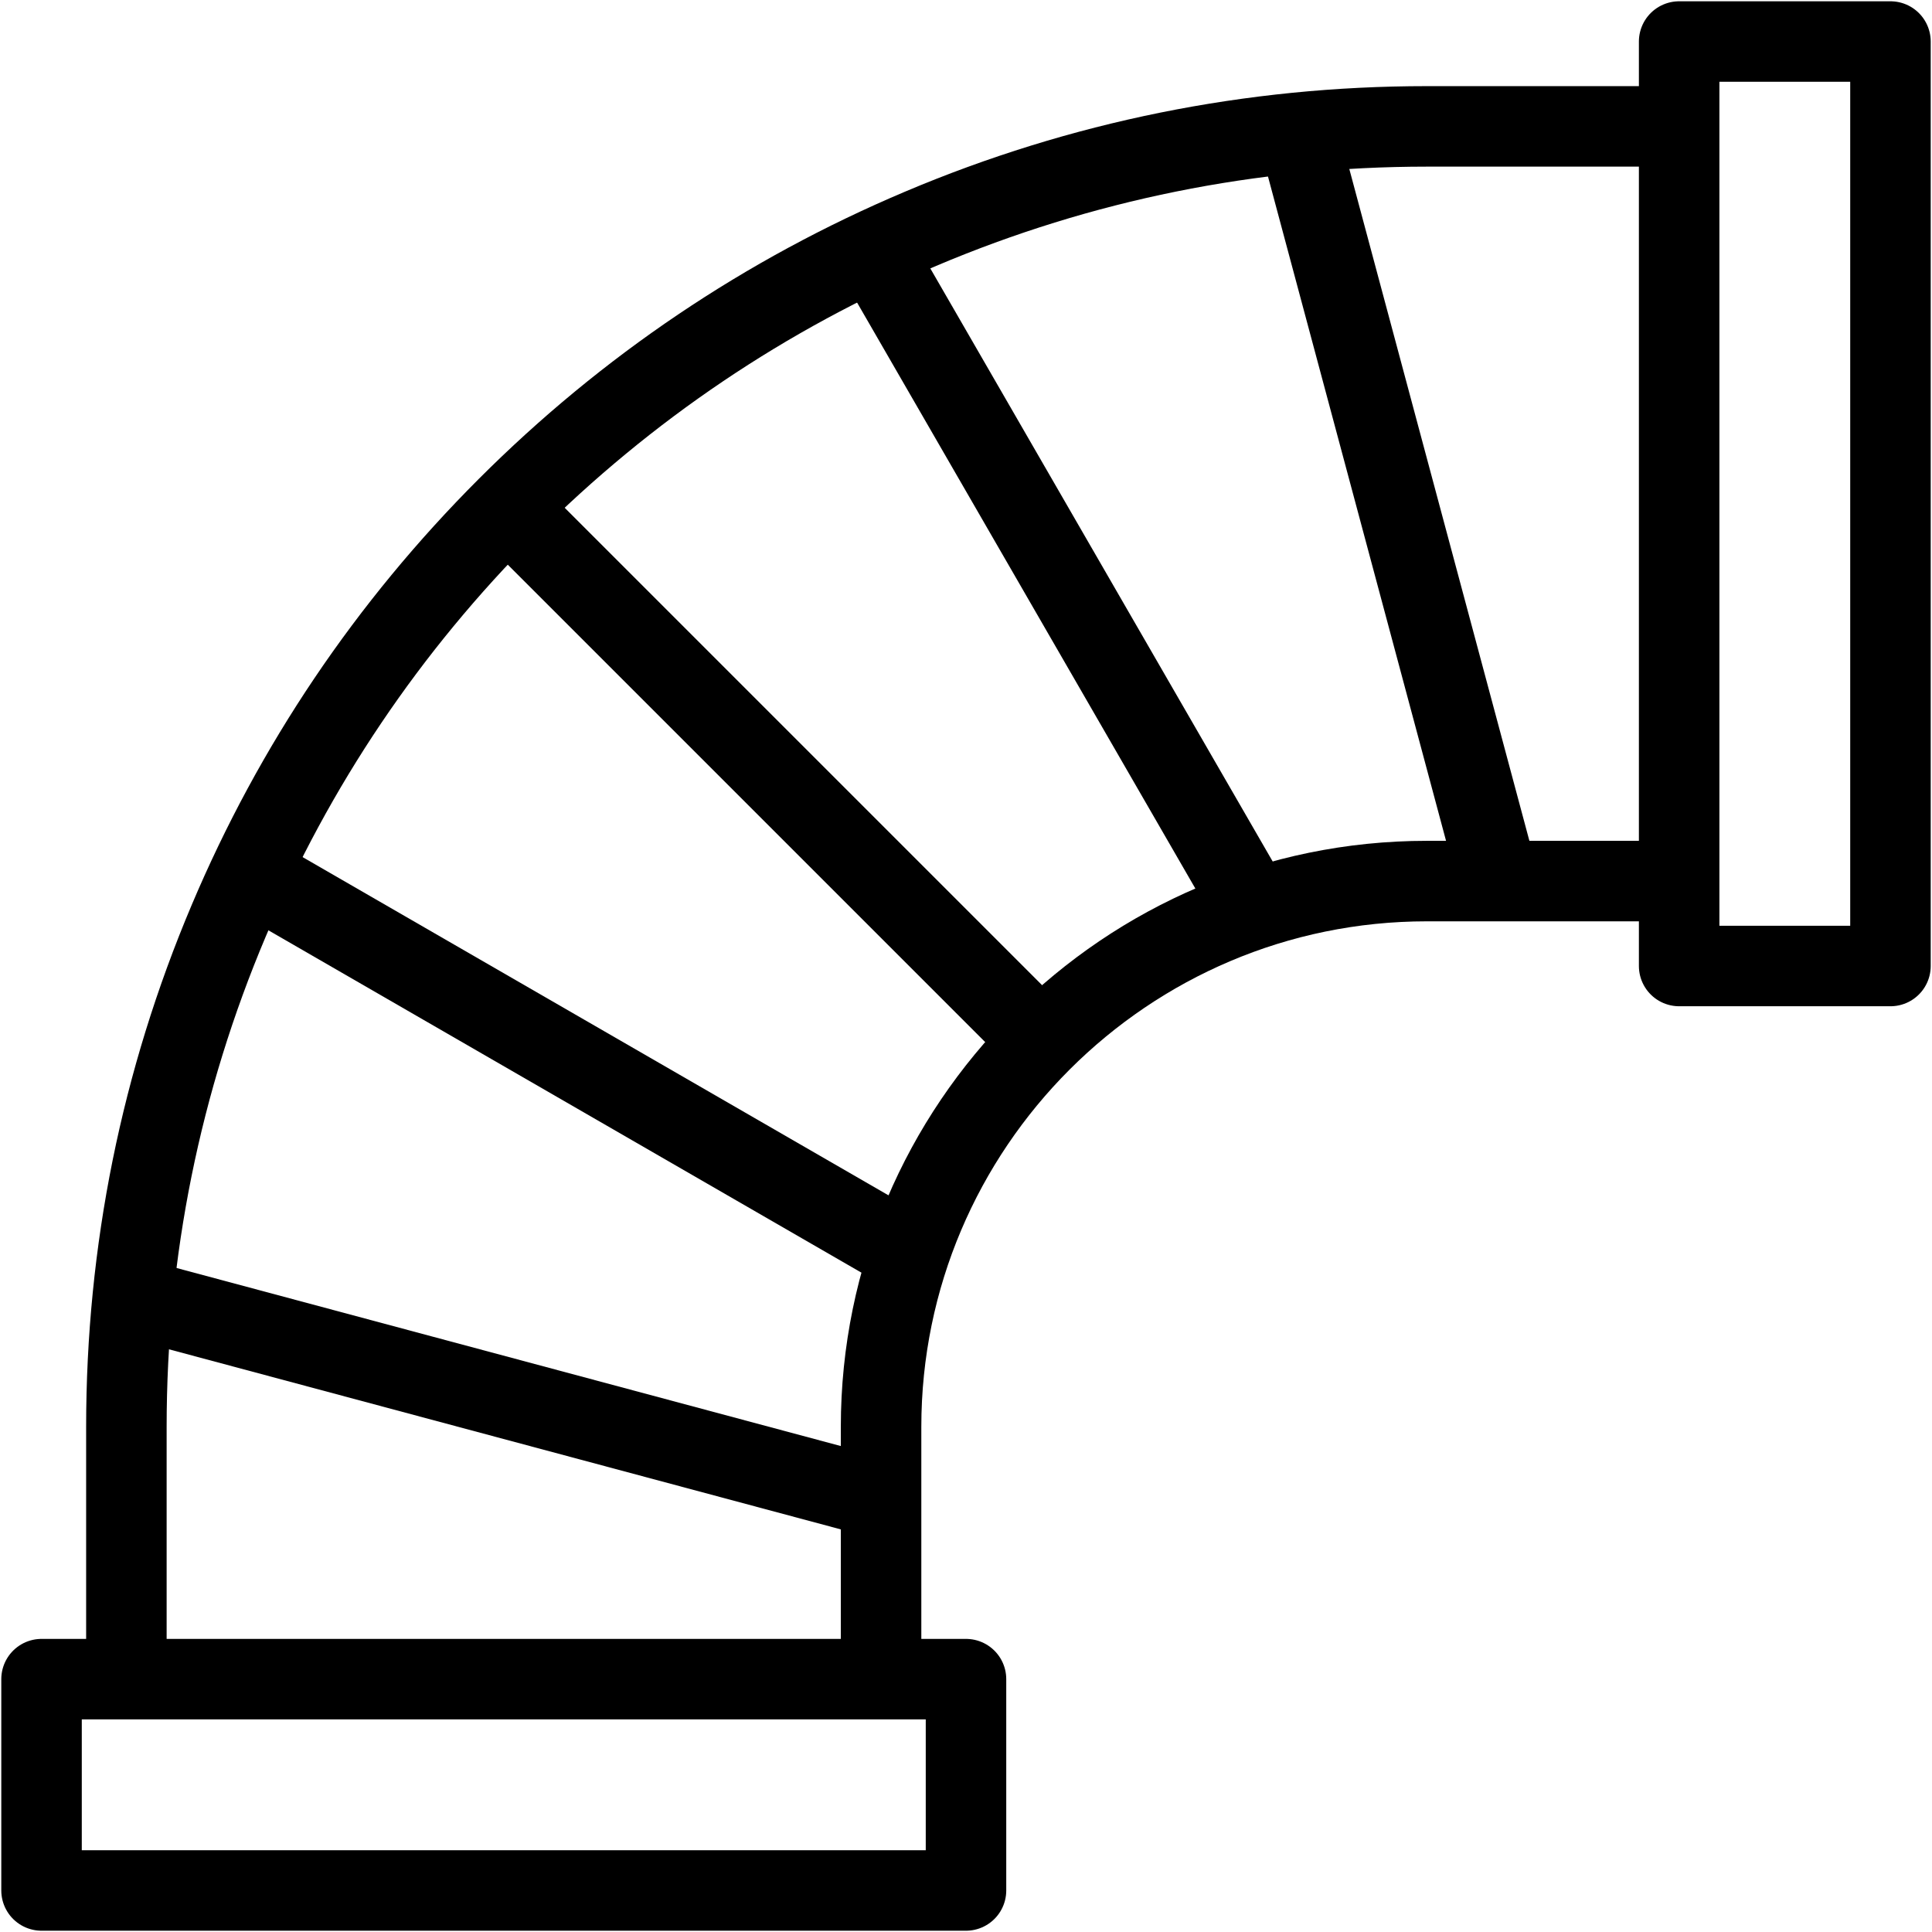
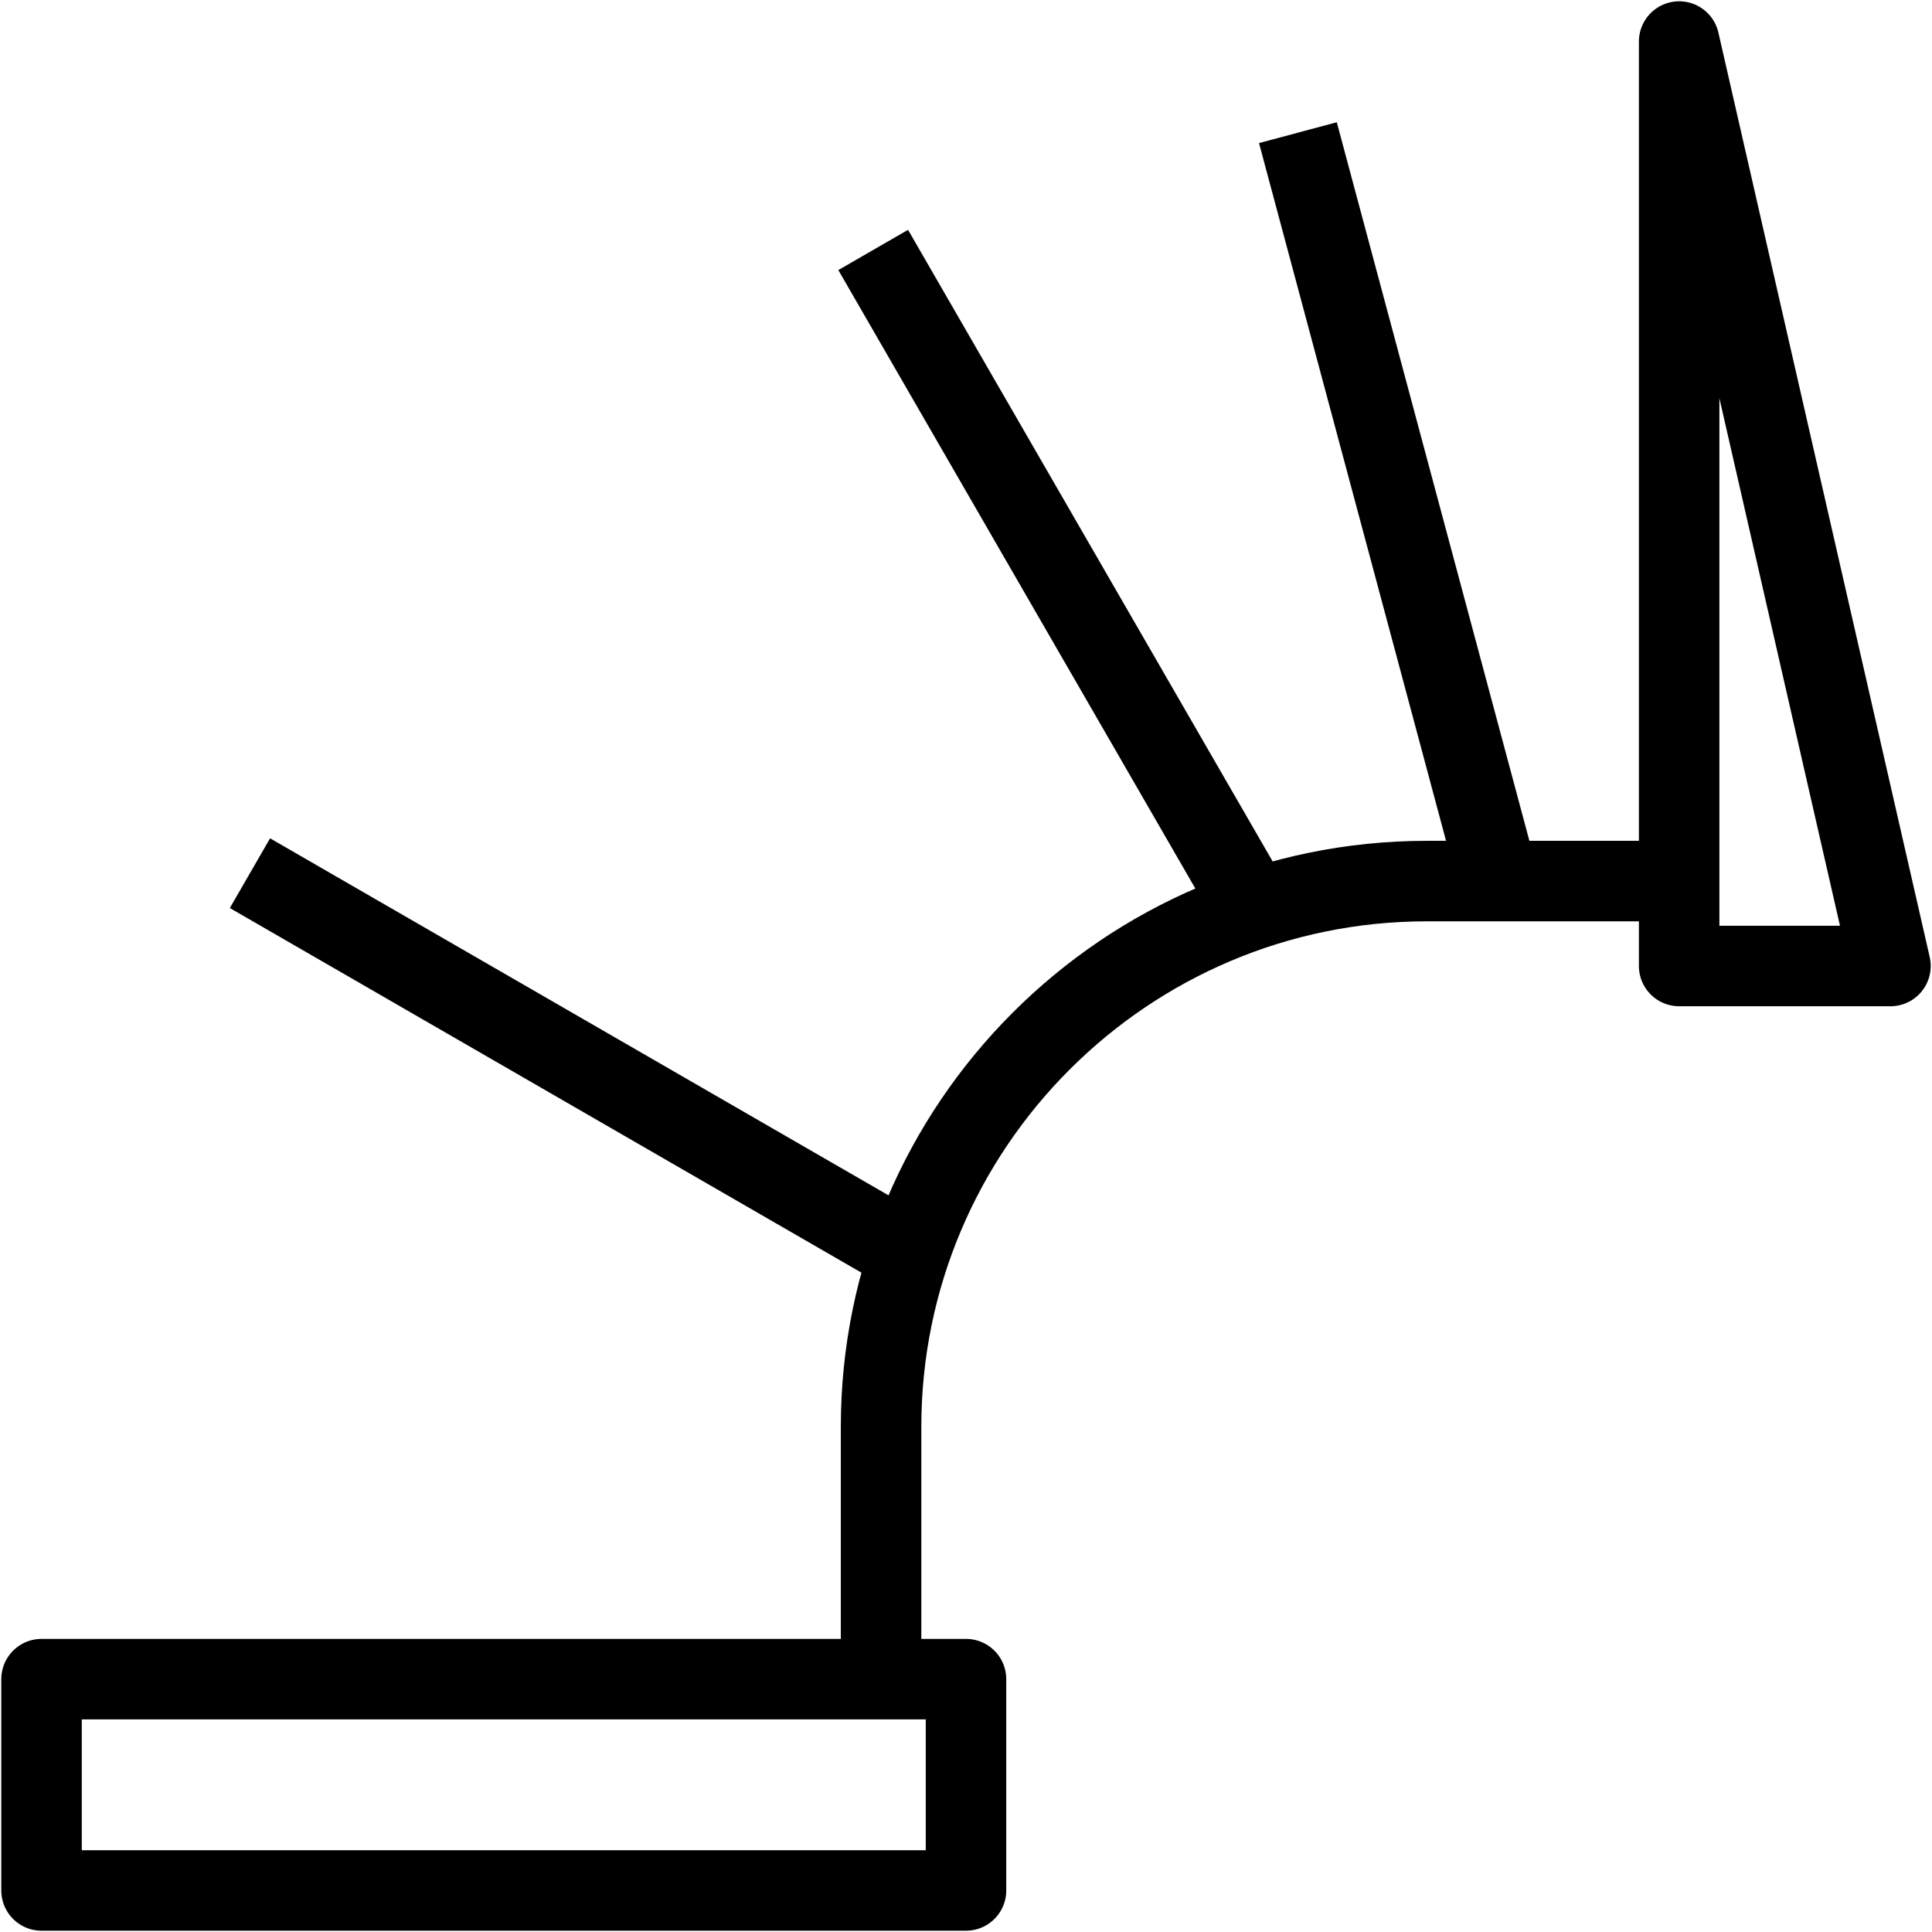
<svg xmlns="http://www.w3.org/2000/svg" width="24" height="24" viewBox="0 0 24 24" fill="none">
  <g clip-path="url(#clip0_57_5895)">
-     <path d="M6.302 6.302L12.933 12.933" stroke="black" stroke-miterlimit="10" stroke-linejoin="round" />
    <path d="M3.105 10.847L11.295 15.575" stroke="black" stroke-miterlimit="10" stroke-linejoin="round" />
    <path d="M10.847 3.105L15.575 11.295" stroke="black" stroke-miterlimit="10" stroke-linejoin="round" />
    <path d="M16.123 1.648L18.615 10.945" stroke="black" stroke-miterlimit="10" stroke-linejoin="round" />
-     <path d="M1.648 16.123L10.945 18.615" stroke="black" stroke-miterlimit="10" stroke-linejoin="round" />
-     <path d="M1.57 20.859V17.725C1.57 15.546 1.998 13.43 2.842 11.436C3.656 9.511 4.82 7.784 6.302 6.302C7.784 4.82 9.511 3.656 11.436 2.842C13.43 1.998 15.546 1.57 17.725 1.57H20.859" stroke="black" stroke-miterlimit="10" stroke-linejoin="round" />
    <path d="M20.859 10.945H17.725C13.987 10.945 10.945 13.987 10.945 17.725V20.859" stroke="black" stroke-miterlimit="10" stroke-linejoin="round" />
    <path d="M12 20.859H0.516V23.484H12V20.859Z" stroke="black" stroke-miterlimit="10" stroke-linejoin="round" />
-     <path d="M23.484 12L23.484 0.516L20.859 0.516L20.859 12L23.484 12Z" stroke="black" stroke-miterlimit="10" stroke-linejoin="round" />
+     <path d="M23.484 12L20.859 0.516L20.859 12L23.484 12Z" stroke="black" stroke-miterlimit="10" stroke-linejoin="round" />
  </g>
  <defs>
    <clipPath id="clip0_57_5895">
      <rect width="24" height="24" fill="white" />
    </clipPath>
  </defs>
</svg>